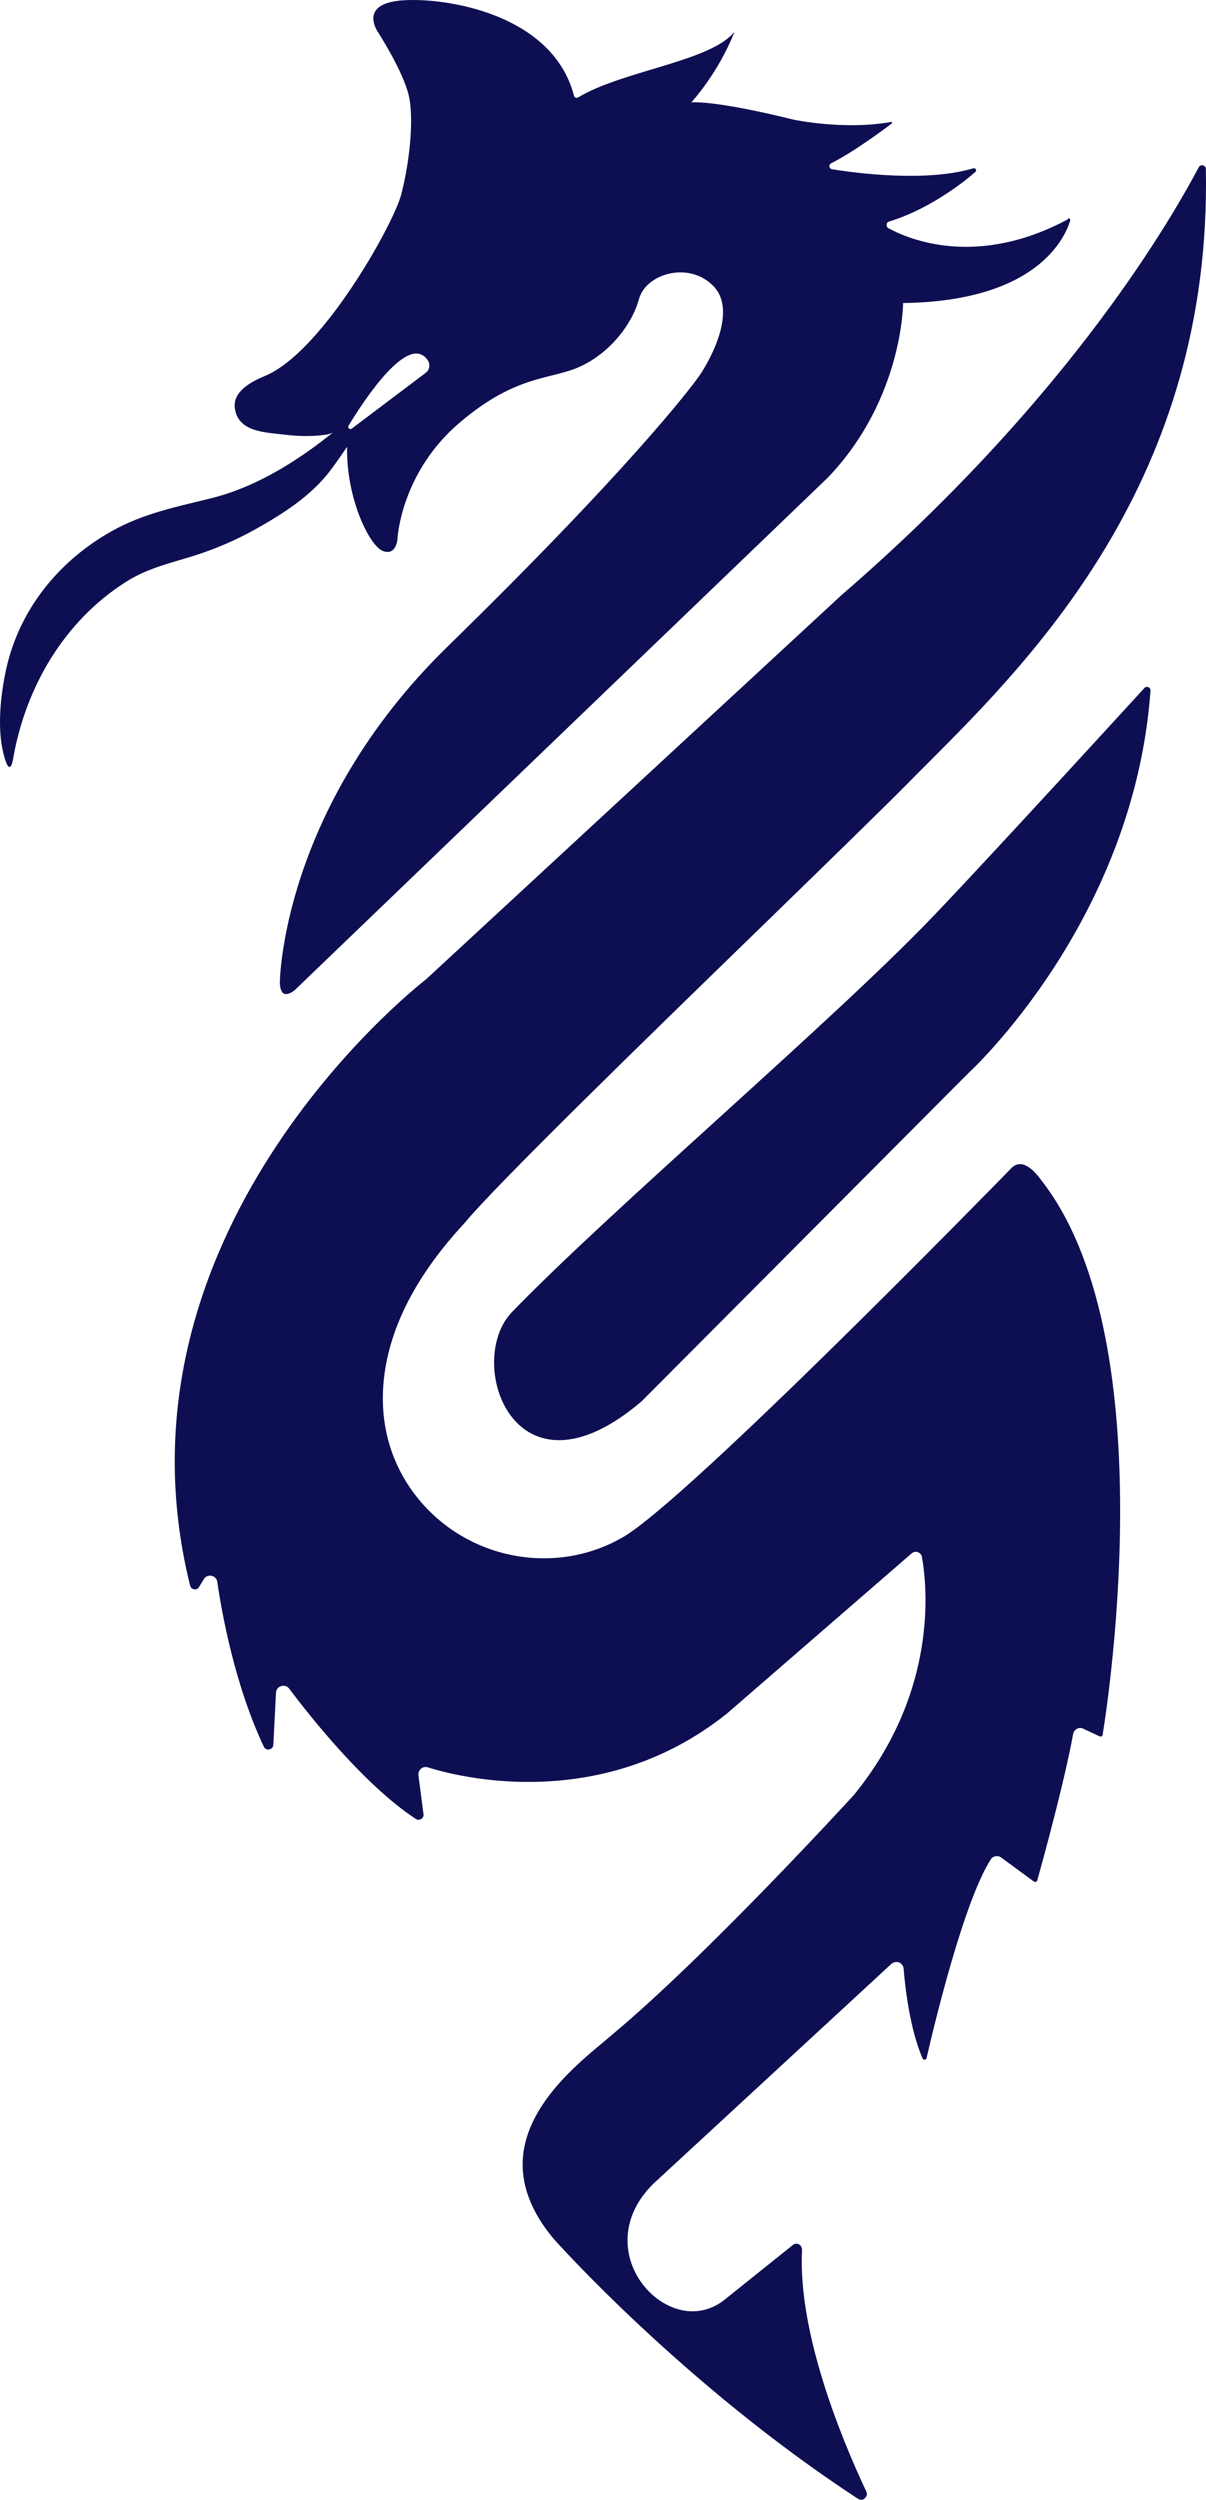
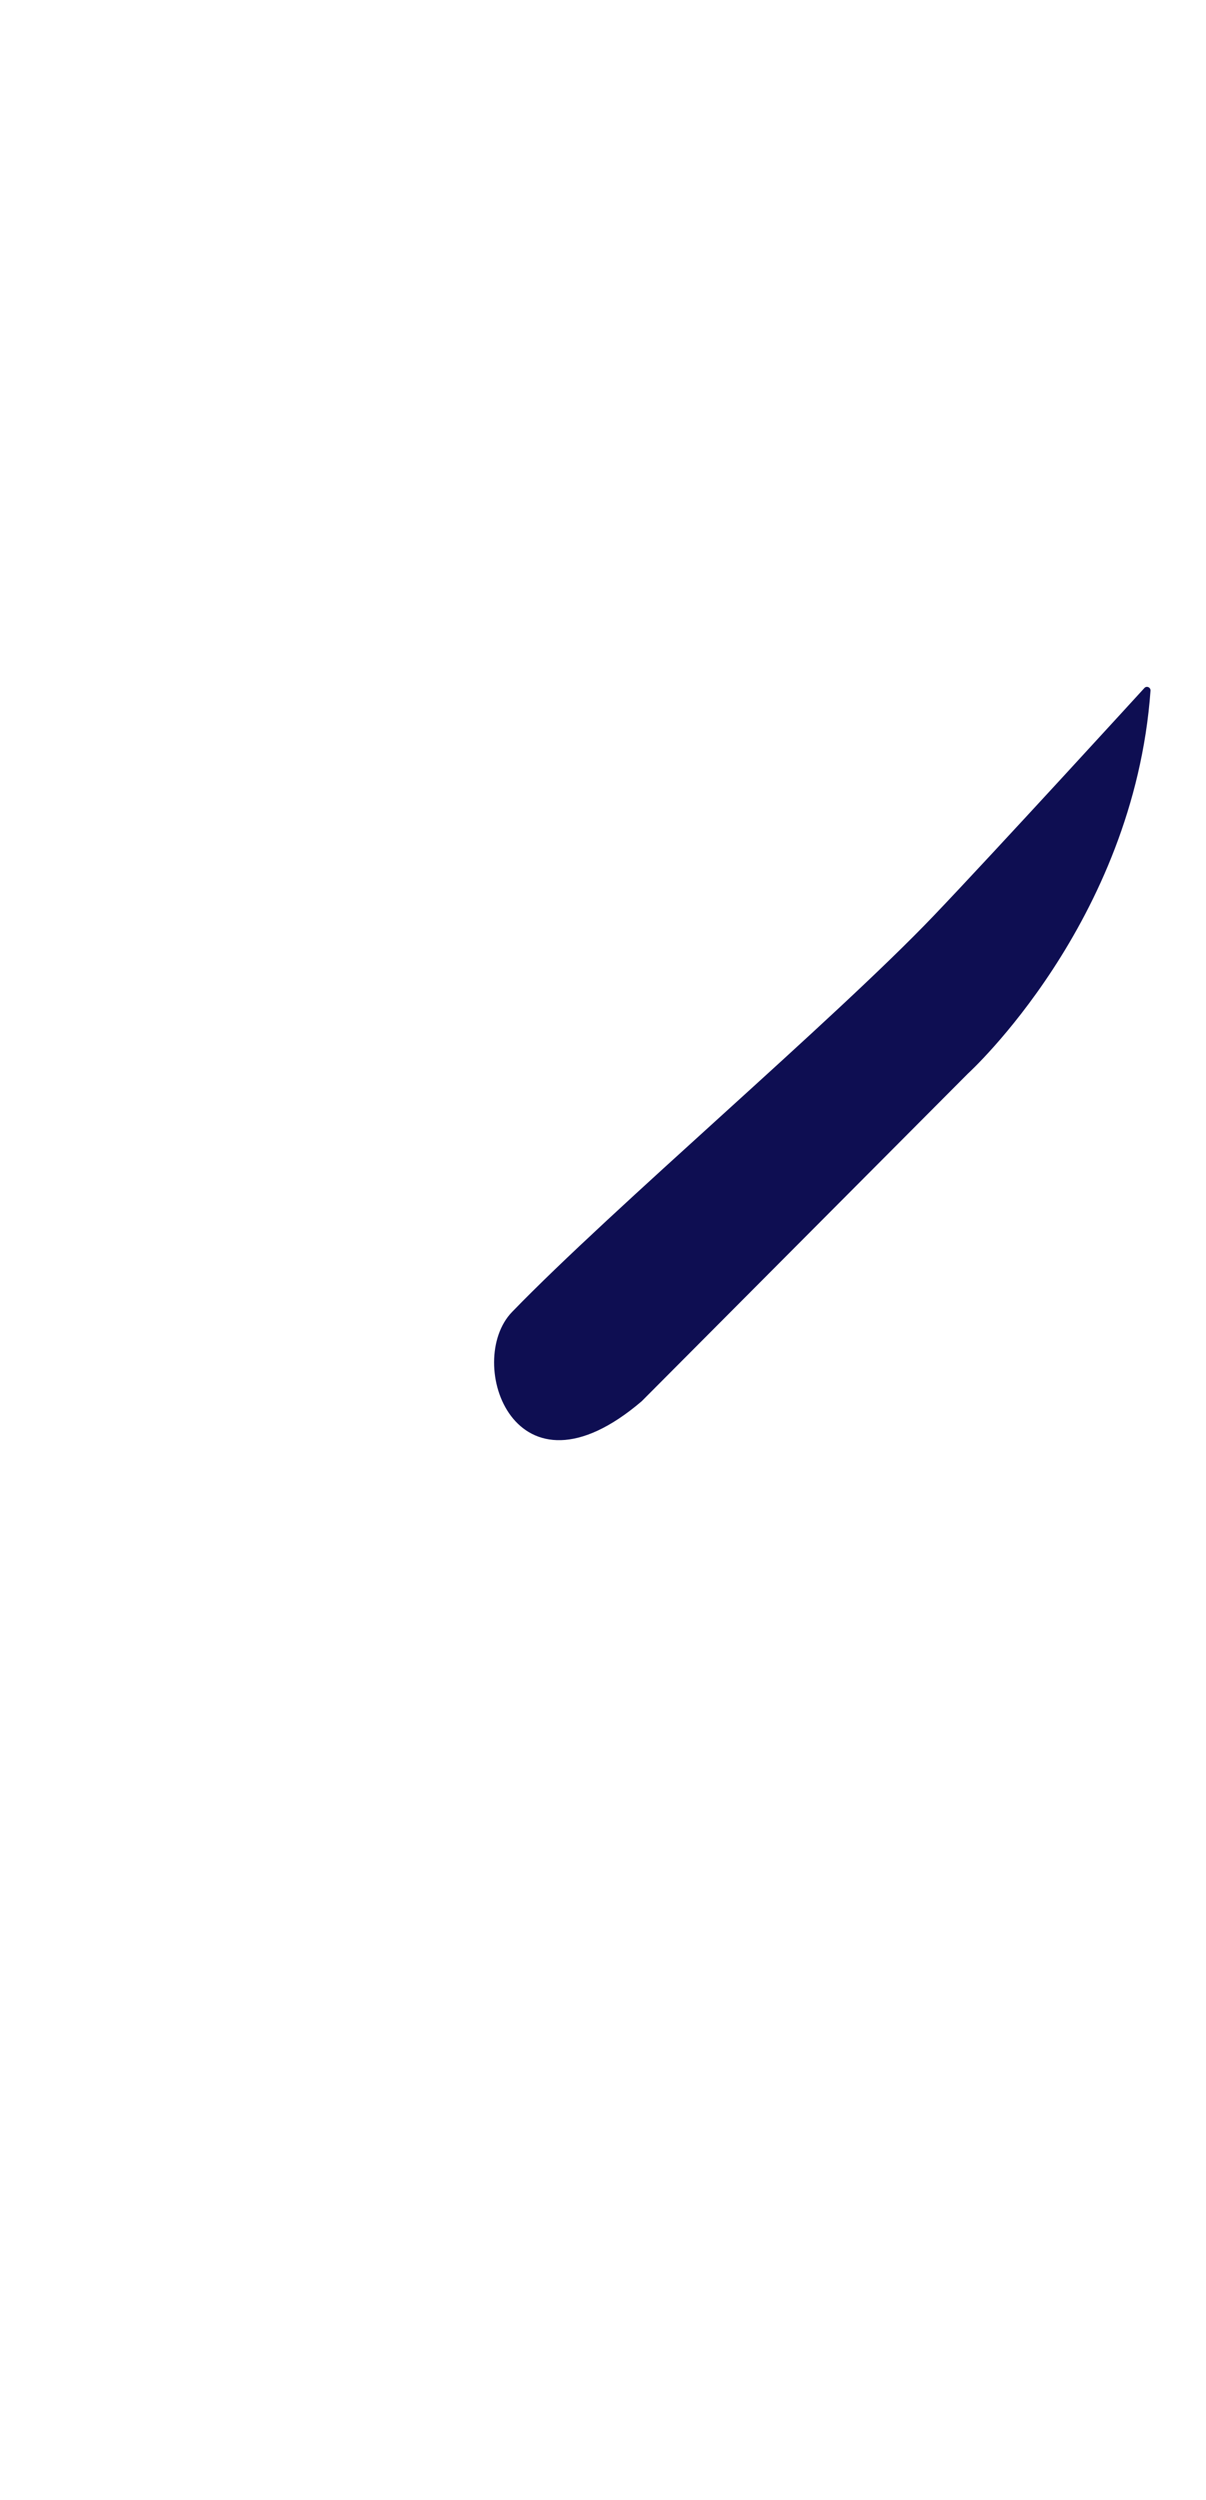
<svg xmlns="http://www.w3.org/2000/svg" width="140" height="290" viewBox="0 0 140 290" fill="none">
  <path d="M132.846 79.82C132.846 79.82 115.459 98.84 108.368 106.259C96.772 118.39 71.117 140.147 59.444 152.2C53.854 157.97 59.707 175.171 74.492 162.558L112.362 124.548C112.362 124.548 131.607 107.052 133.558 80.131C133.589 79.742 133.109 79.524 132.846 79.82Z" fill="#0E0E52" />
-   <path d="M123.959 25.449C113.477 31.048 105.658 27.844 103.135 26.475C102.81 26.289 102.856 25.807 103.212 25.698C107.516 24.407 111.526 21.452 113.229 19.943C113.431 19.772 113.245 19.461 112.997 19.523C107.594 21.141 99.543 20.114 96.586 19.632C96.245 19.57 96.168 19.119 96.477 18.948C99.156 17.595 102.593 15.029 103.522 14.329C103.599 14.267 103.553 14.127 103.46 14.142C98.041 15.138 92.111 13.878 92.111 13.878C82.59 11.53 80.252 11.887 80.252 11.887C83.116 8.606 84.602 5.324 85.16 3.956C85.33 3.52 85.268 3.722 84.989 4.002C81.831 7.222 72.17 8.264 67.123 11.296C66.906 11.421 66.689 11.328 66.627 11.094C64.011 1.016 50.154 -0.523 45.927 0.13C41.654 0.783 43.961 3.862 43.961 3.862C43.961 3.862 46.748 8.201 47.429 10.985C48.126 13.769 47.491 19.166 46.547 22.665C45.587 26.164 37.381 40.877 30.754 43.614C29.222 44.252 26.946 45.403 27.271 47.424C27.441 48.544 28.076 49.197 28.896 49.602C30.058 50.177 31.621 50.255 32.876 50.41C34.393 50.597 36.096 50.675 37.721 50.442C37.954 50.41 38.17 50.364 38.356 50.302C38.527 50.239 38.728 50.099 38.418 50.364C38.325 50.442 38.217 50.519 38.093 50.613C36.87 51.577 35.616 52.495 34.315 53.334C31.327 55.278 28.06 56.911 24.592 57.782C20.536 58.793 16.665 59.54 12.934 61.639C6.586 65.216 1.973 71.064 0.579 78.28C0.006 81.235 -0.35 84.952 0.533 87.923C1.229 90.287 1.539 87.923 1.539 87.923C3.01 79.649 7.469 72.044 14.622 67.502C17.083 65.932 19.684 65.356 22.425 64.501C24.964 63.708 27.426 62.65 29.748 61.344C32.907 59.571 36.08 57.533 38.294 54.656C38.976 53.77 39.858 52.463 40.292 51.841C40.168 57.751 42.893 63.412 44.503 63.941C46.113 64.485 46.159 62.339 46.159 62.339C46.159 62.339 46.577 54.812 53.343 49.042C60.109 43.288 64.026 44.127 67.51 42.448C70.761 40.892 73.331 37.751 74.183 34.672C75.019 31.701 80.035 30.27 82.853 33.225C85.671 36.18 82.203 42.105 81.243 43.505C80.159 45.076 72.944 54.516 51.919 75.045C32.643 93.879 32.488 113.942 32.488 113.942C32.519 116.399 34.253 114.828 34.253 114.828L96.121 55.387C104.838 46.274 104.838 35.154 104.838 35.154C120.506 34.952 123.68 27.455 124.237 25.573C124.284 25.418 124.114 25.278 123.974 25.356V25.433L123.959 25.449ZM49.411 43.256L40.834 49.726C40.617 49.897 40.322 49.633 40.462 49.384C42.289 46.367 47.475 38.482 49.674 41.826C49.984 42.292 49.86 42.93 49.411 43.256Z" fill="#0E0E52" />
-   <path d="M118.478 135.062C118.091 135.031 117.75 135.171 117.44 135.482C115.908 137.052 79.895 173.927 72.34 178.313C64.428 182.916 54.117 180.91 48.389 173.663C45.308 169.775 43.992 165 44.58 159.837C45.261 153.88 48.389 147.861 53.87 141.951C57.57 137.457 74.848 120.66 88.736 107.176C96.044 100.069 102.345 93.941 105.395 90.862C106.092 90.147 106.835 89.416 107.609 88.638C119.98 76.258 140.68 55.512 139.983 19.601C139.983 19.352 139.813 19.228 139.642 19.181C139.487 19.15 139.271 19.181 139.162 19.399C135.09 27.066 122.921 47.253 97.716 69.011L49.488 113.584C47.955 114.782 11.974 143.273 22.069 183.943C22.131 184.176 22.301 184.332 22.533 184.378C22.765 184.425 22.982 184.316 23.106 184.114L23.663 183.196C23.849 182.885 24.205 182.73 24.561 182.807C24.917 182.885 25.18 183.165 25.227 183.523C25.707 186.867 27.209 195.405 30.63 202.637C30.77 202.932 31.048 202.994 31.265 202.948C31.482 202.901 31.714 202.746 31.73 202.403L32.039 196.369C32.055 196.011 32.287 195.7 32.643 195.607C32.984 195.498 33.355 195.607 33.572 195.903C36.018 199.153 42.35 207.147 48.28 211.019C48.466 211.144 48.698 211.144 48.9 211.019C49.101 210.895 49.194 210.693 49.163 210.46L48.575 205.949C48.544 205.654 48.652 205.374 48.869 205.187C49.085 205.001 49.395 204.938 49.674 205.032C52.894 206.058 69.739 210.537 84.416 198.764L105.844 180.195C105.983 180.086 106.138 180.024 106.309 180.024C106.386 180.024 106.463 180.024 106.556 180.07C106.804 180.164 106.974 180.366 107.021 180.615C107.64 184.067 108.91 196.229 99.125 208.236C98.397 209.029 82.017 226.898 71.117 235.996C70.761 236.308 70.374 236.619 69.94 236.992C66.906 239.511 61.239 244.208 60.713 250.18C60.434 253.368 61.626 256.588 64.289 259.745C64.428 259.9 79.338 276.65 99.605 289.885C99.914 290.087 100.224 289.994 100.394 289.823C100.58 289.668 100.719 289.372 100.565 289.045C97.576 282.669 92.622 270.569 93.102 261.005C93.102 260.725 92.978 260.491 92.746 260.367C92.514 260.243 92.235 260.274 92.034 260.445L83.936 266.93C80.67 269.325 76.969 267.801 74.91 265.375C72.371 262.404 71.659 257.536 75.777 253.4L103.475 227.831C103.723 227.614 104.048 227.552 104.358 227.66C104.667 227.785 104.869 228.065 104.9 228.391C105.054 230.367 105.596 235.343 107.098 238.796C107.16 238.951 107.299 238.951 107.346 238.936C107.392 238.936 107.532 238.905 107.563 238.749C108.523 234.566 111.913 220.553 115.01 215.716C115.134 215.514 115.335 215.39 115.567 215.343C115.799 215.296 116.032 215.343 116.233 215.498L120.026 218.282C120.026 218.282 120.181 218.345 120.258 218.313C120.336 218.282 120.398 218.22 120.413 218.142C121.125 215.592 123.54 206.805 124.578 201.159C124.624 200.895 124.795 200.677 125.027 200.553C125.259 200.428 125.538 200.428 125.77 200.553L127.659 201.439C127.659 201.439 127.814 201.47 127.876 201.439C127.938 201.408 127.984 201.346 127.999 201.268C128.758 196.571 135.059 154.798 120.769 136.773C120.738 136.741 119.654 135.155 118.509 135.046H118.478V135.062Z" fill="#0E0E52" />
</svg>